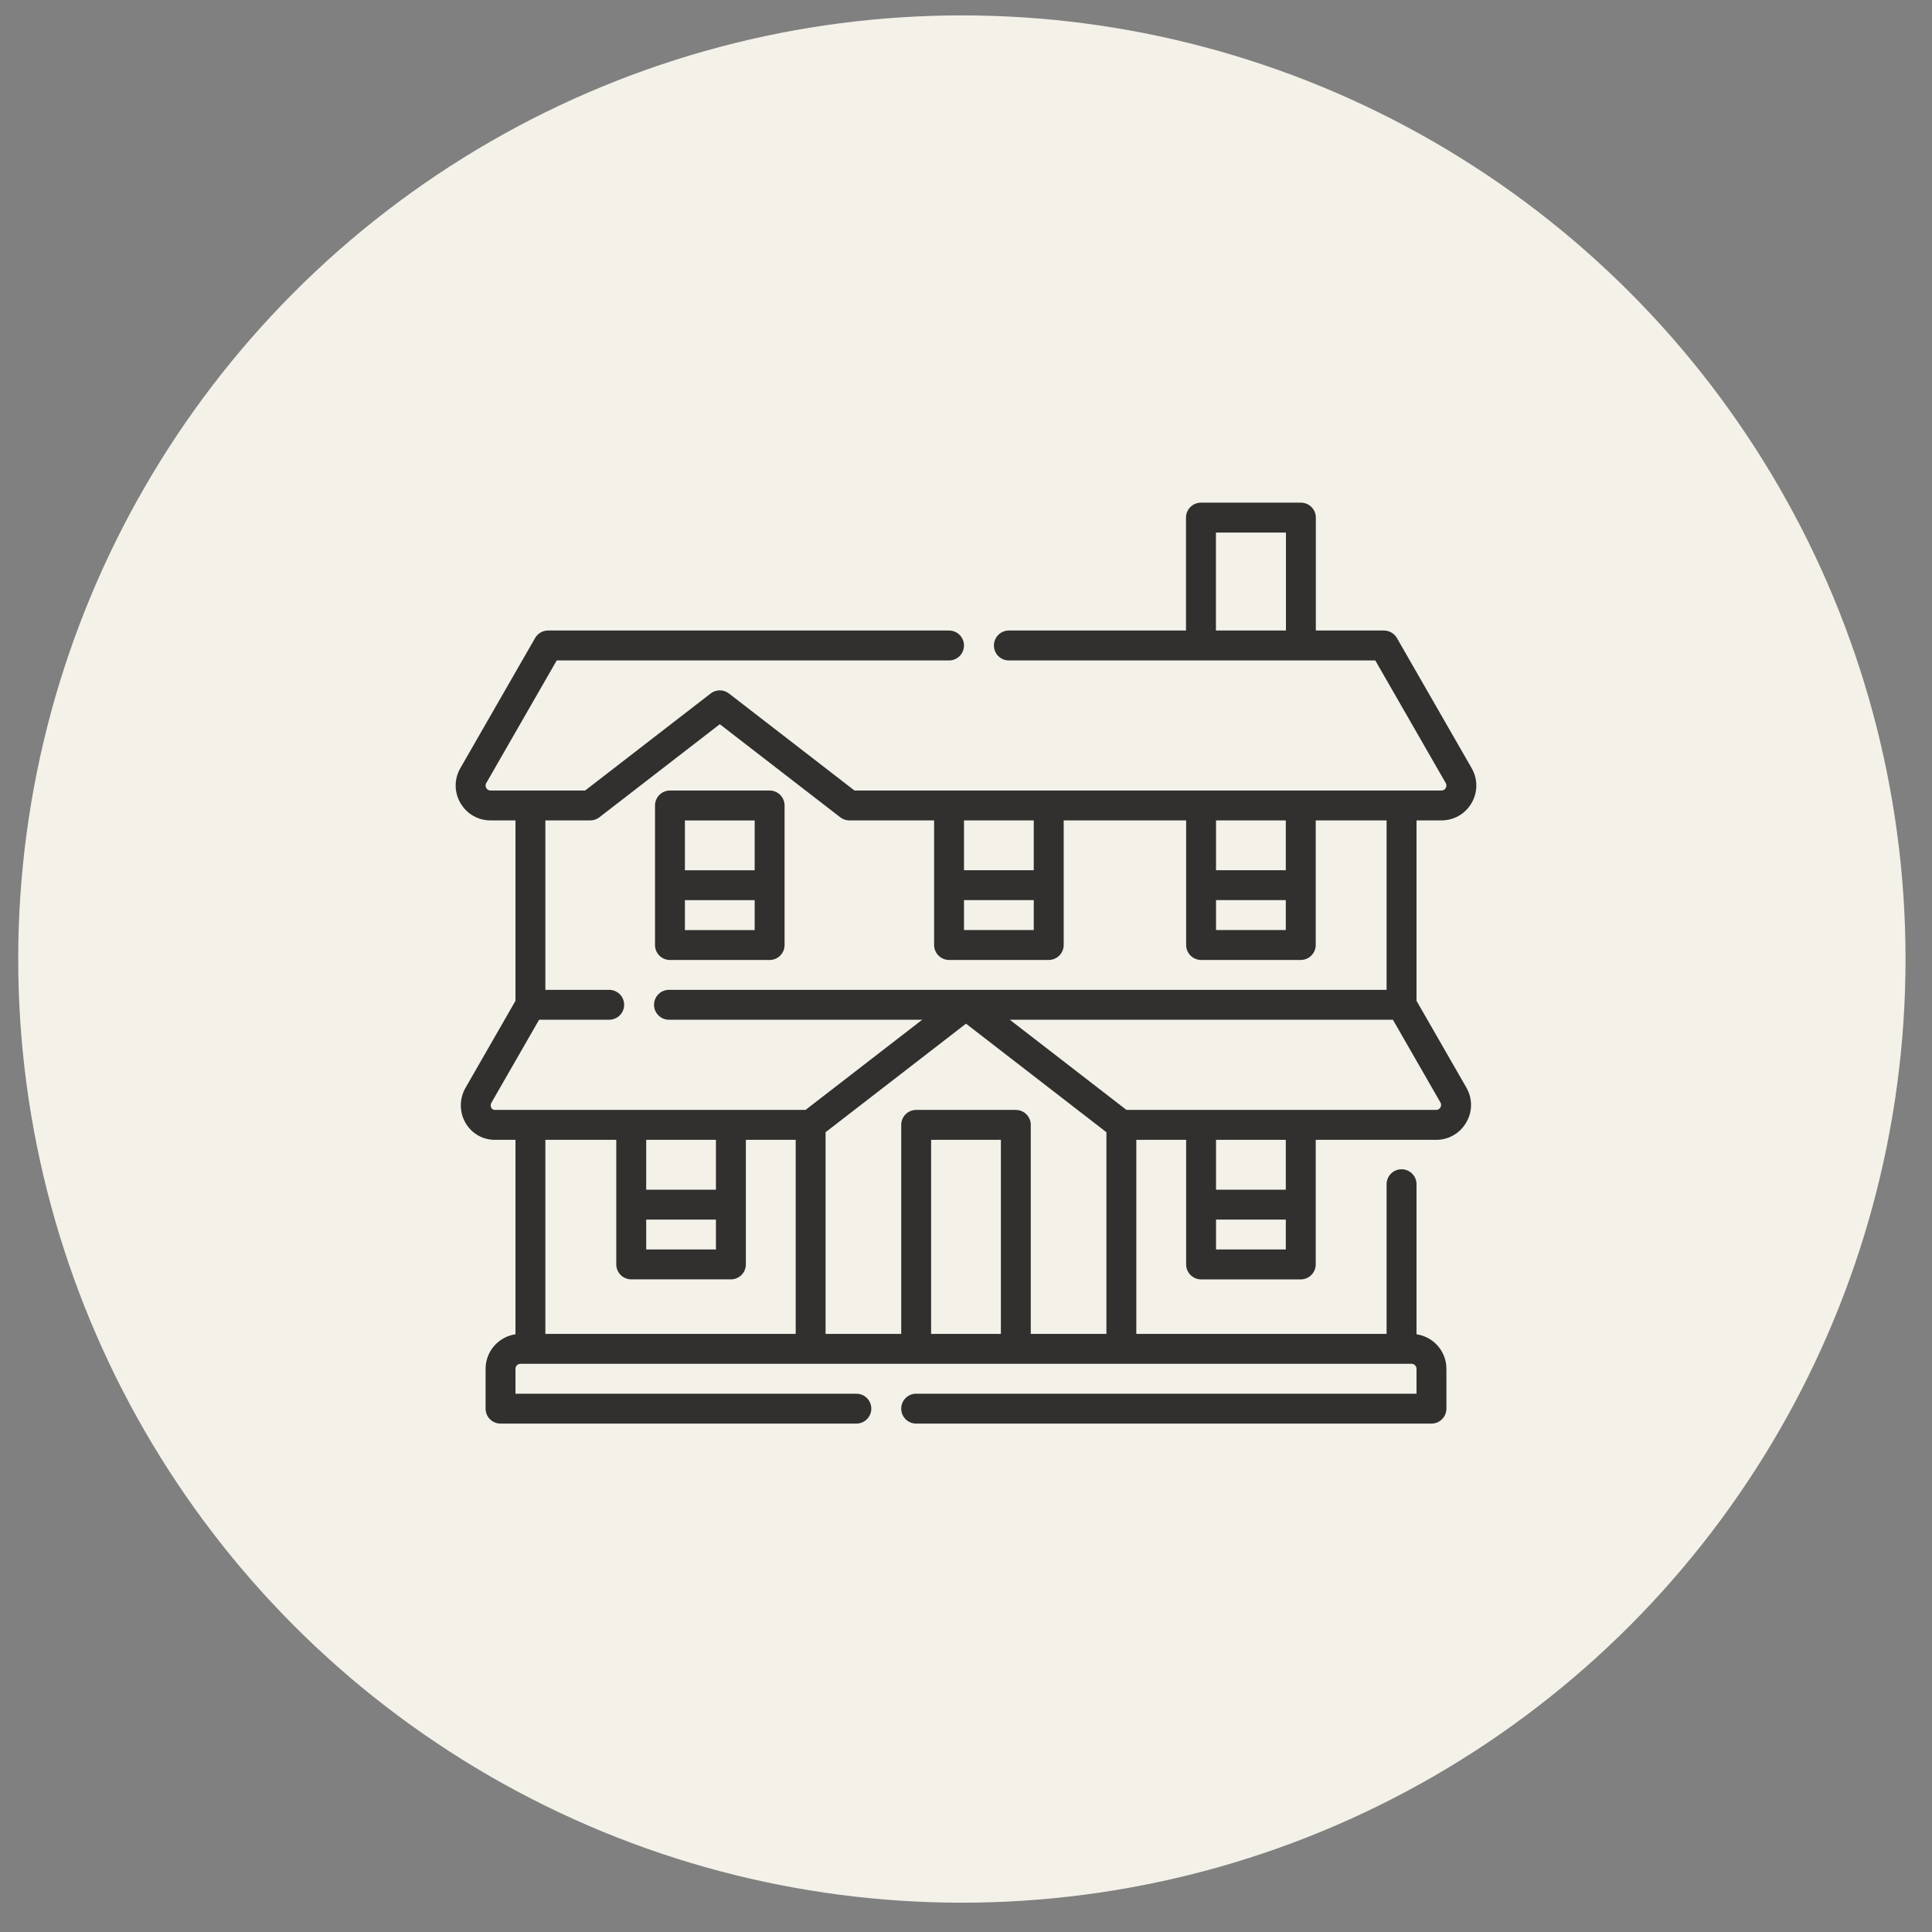
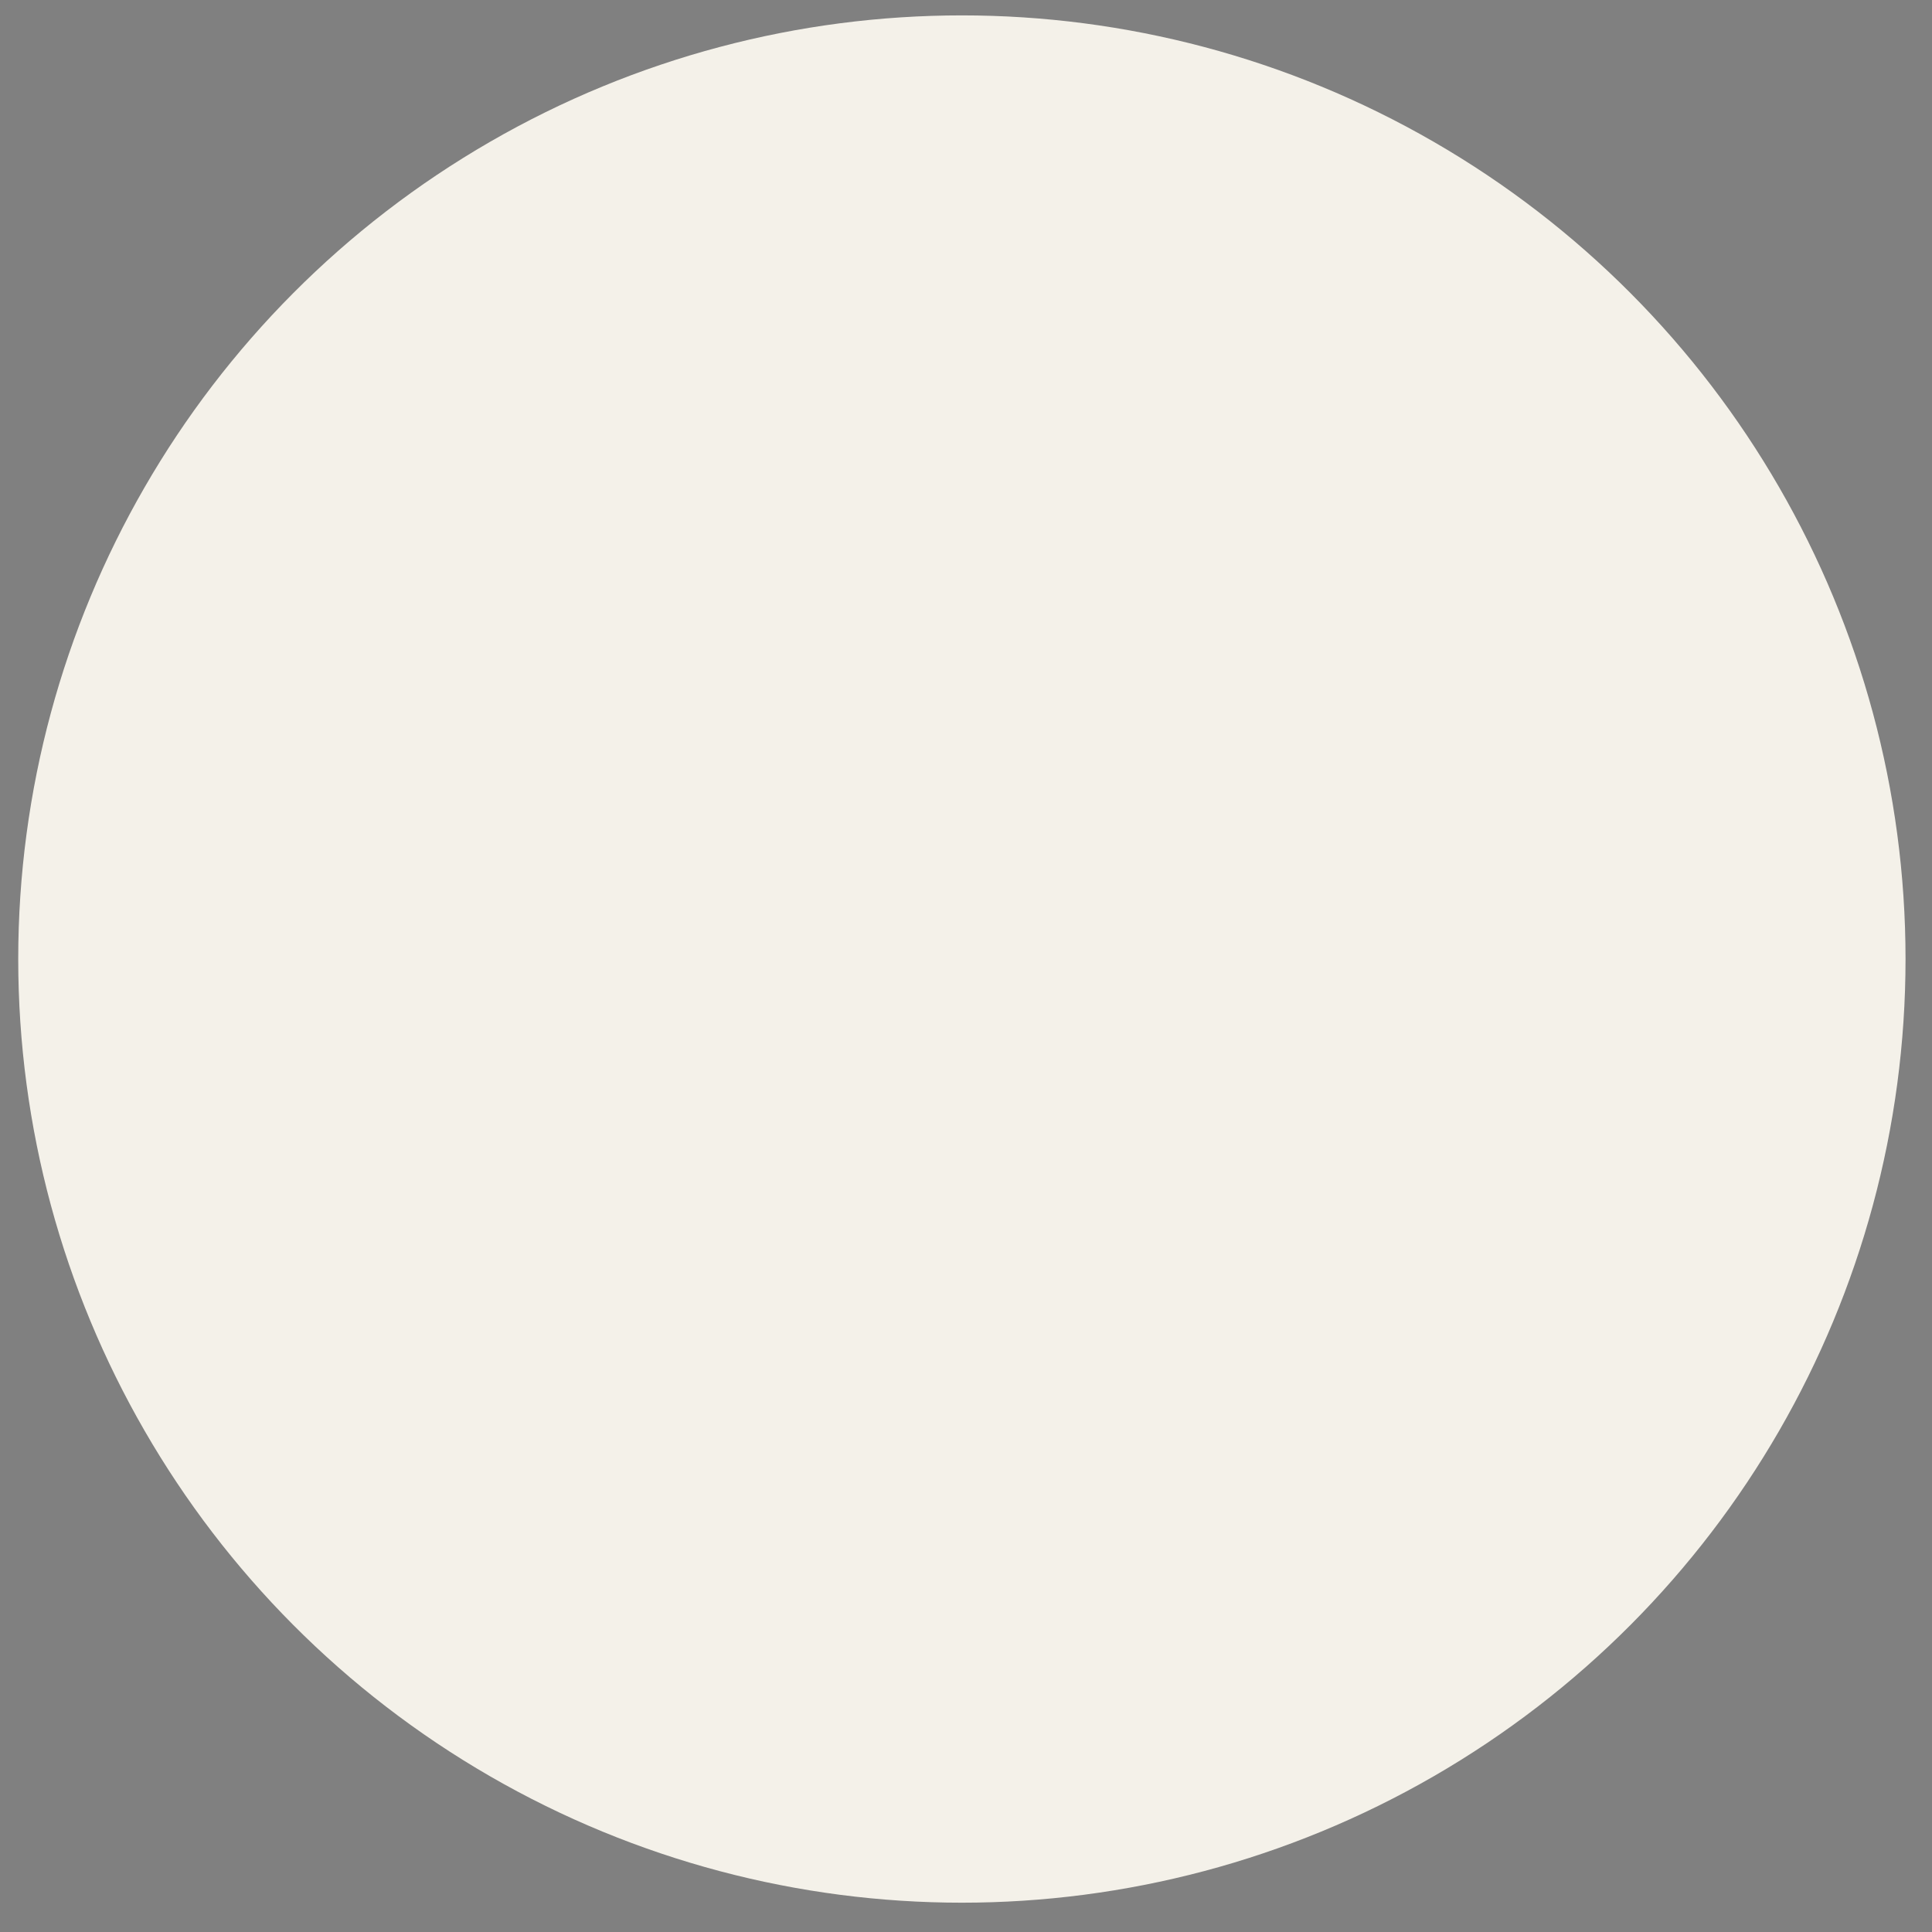
<svg xmlns="http://www.w3.org/2000/svg" width="53" height="53" viewBox="0 0 53 53" fill="none">
  <rect x="0" y="0" width="53" height="53" fill="#808080" stroke="none" />
  <circle cx="26.387" cy="26.309" r="25.887" fill="#F4F1E9" />
  <g opacity="0.8" clip-path="url(#clip0_2958_47)">
-     <path d="M39.541 22.506C39.887 22.506 40.197 22.327 40.37 22.028C40.543 21.729 40.543 21.372 40.371 21.072L38.321 17.503C38.248 17.376 38.112 17.297 37.966 17.297H36.097V14.199C36.097 13.973 35.914 13.789 35.687 13.789H32.946C32.719 13.789 32.535 13.973 32.535 14.199V17.297H27.676C27.449 17.297 27.266 17.481 27.266 17.708C27.266 17.934 27.449 18.118 27.676 18.118H37.728L39.66 21.481C39.694 21.54 39.675 21.592 39.66 21.617C39.645 21.643 39.61 21.686 39.541 21.686H23.441L19.997 19.024C19.849 18.91 19.643 18.91 19.496 19.024L16.052 21.686H13.459C13.39 21.686 13.355 21.643 13.34 21.617C13.325 21.592 13.306 21.54 13.34 21.481L15.272 18.118H26.035C26.262 18.118 26.445 17.934 26.445 17.708C26.445 17.481 26.262 17.297 26.035 17.297H15.034C14.887 17.297 14.752 17.376 14.679 17.503L12.629 21.072C12.457 21.372 12.457 21.729 12.63 22.028C12.803 22.327 13.113 22.506 13.459 22.506H14.141V27.455L12.776 29.832C12.6 30.131 12.597 30.502 12.767 30.799C12.935 31.093 13.239 31.269 13.58 31.269H14.141V36.603C13.678 36.67 13.321 37.068 13.321 37.55V38.643C13.321 38.87 13.505 39.053 13.731 39.053H23.492C23.719 39.053 23.902 38.87 23.902 38.643C23.902 38.417 23.719 38.233 23.492 38.233H14.141V37.55C14.141 37.474 14.203 37.413 14.278 37.413H38.722C38.797 37.413 38.859 37.474 38.859 37.55V38.233H25.133C24.906 38.233 24.723 38.417 24.723 38.643C24.723 38.87 24.906 39.053 25.133 39.053H39.269C39.495 39.053 39.679 38.87 39.679 38.643V37.55C39.679 37.068 39.322 36.67 38.859 36.603V32.486C38.859 32.259 38.675 32.076 38.449 32.076C38.222 32.076 38.038 32.259 38.038 32.486V36.593H31.172V31.269H32.539V34.686C32.539 34.913 32.723 35.097 32.949 35.097H35.684C35.91 35.097 36.094 34.913 36.094 34.686V31.269H39.396C39.742 31.269 40.051 31.09 40.224 30.791C40.398 30.492 40.398 30.135 40.226 29.835L38.859 27.455V22.506H39.541V22.506ZM33.356 14.609H35.277V17.297H33.356V14.609ZM33.359 24.693H35.273V25.514H33.359V24.693ZM35.273 23.873H33.359V22.506H35.273V23.873ZM26.445 24.693H28.359V25.514H26.445V24.693ZM28.359 23.873H26.445V22.506H28.359V23.873ZM16.906 31.269V34.686C16.906 34.913 17.09 35.096 17.316 35.096H20.051C20.277 35.096 20.461 34.913 20.461 34.686V31.269H21.828V36.593H14.961V31.269H16.906ZM19.64 31.269V32.636H17.727V31.269H19.64ZM17.727 33.456H19.64V34.276H17.727V33.456ZM27.457 36.593H25.543V31.269H27.457V36.593ZM28.277 36.593V30.858C28.277 30.632 28.094 30.448 27.867 30.448H25.133C24.906 30.448 24.723 30.632 24.723 30.858V36.593H22.648V31.06L26.5 28.082L30.352 31.06V36.593H28.277ZM33.359 34.276V33.456H35.273V34.276H33.359ZM35.273 32.636H33.359V31.269H35.273V32.636ZM39.514 30.38C39.5 30.406 39.465 30.448 39.396 30.448H30.902L27.701 27.974H38.211L39.515 30.244C39.549 30.303 39.529 30.355 39.514 30.38ZM38.038 27.154H18.352C18.125 27.154 17.942 27.338 17.942 27.564C17.942 27.791 18.125 27.974 18.352 27.974H25.299L22.098 30.448H13.581C13.534 30.448 13.5 30.429 13.479 30.392C13.467 30.371 13.443 30.315 13.485 30.244L14.789 27.974H16.711C16.938 27.974 17.122 27.791 17.122 27.564C17.122 27.338 16.938 27.154 16.711 27.154H14.961V22.506H16.192C16.283 22.506 16.371 22.476 16.443 22.42L19.746 19.867L23.05 22.42C23.122 22.476 23.21 22.506 23.301 22.506H25.625V25.924C25.625 26.15 25.809 26.334 26.035 26.334H28.769C28.996 26.334 29.18 26.15 29.18 25.924V22.506H32.539V25.924C32.539 26.15 32.723 26.334 32.949 26.334H35.684C35.91 26.334 36.094 26.15 36.094 25.924V22.506H38.038V27.154Z" fill="black" />
    <path d="M21.113 21.686H18.379C18.152 21.686 17.969 21.87 17.969 22.097V25.925C17.969 26.151 18.152 26.335 18.379 26.335H21.113C21.34 26.335 21.523 26.151 21.523 25.925V22.097C21.523 21.87 21.34 21.686 21.113 21.686ZM20.703 22.507V23.874H18.789V22.507H20.703ZM18.789 25.515V24.694H20.703V25.515H18.789Z" fill="black" />
  </g>
  <defs>
    <clipPath id="clip0_2958_47">
-       <rect width="28" height="28" fill="white" transform="translate(12.5 12.422)" />
-     </clipPath>
+       </clipPath>
  </defs>
</svg>